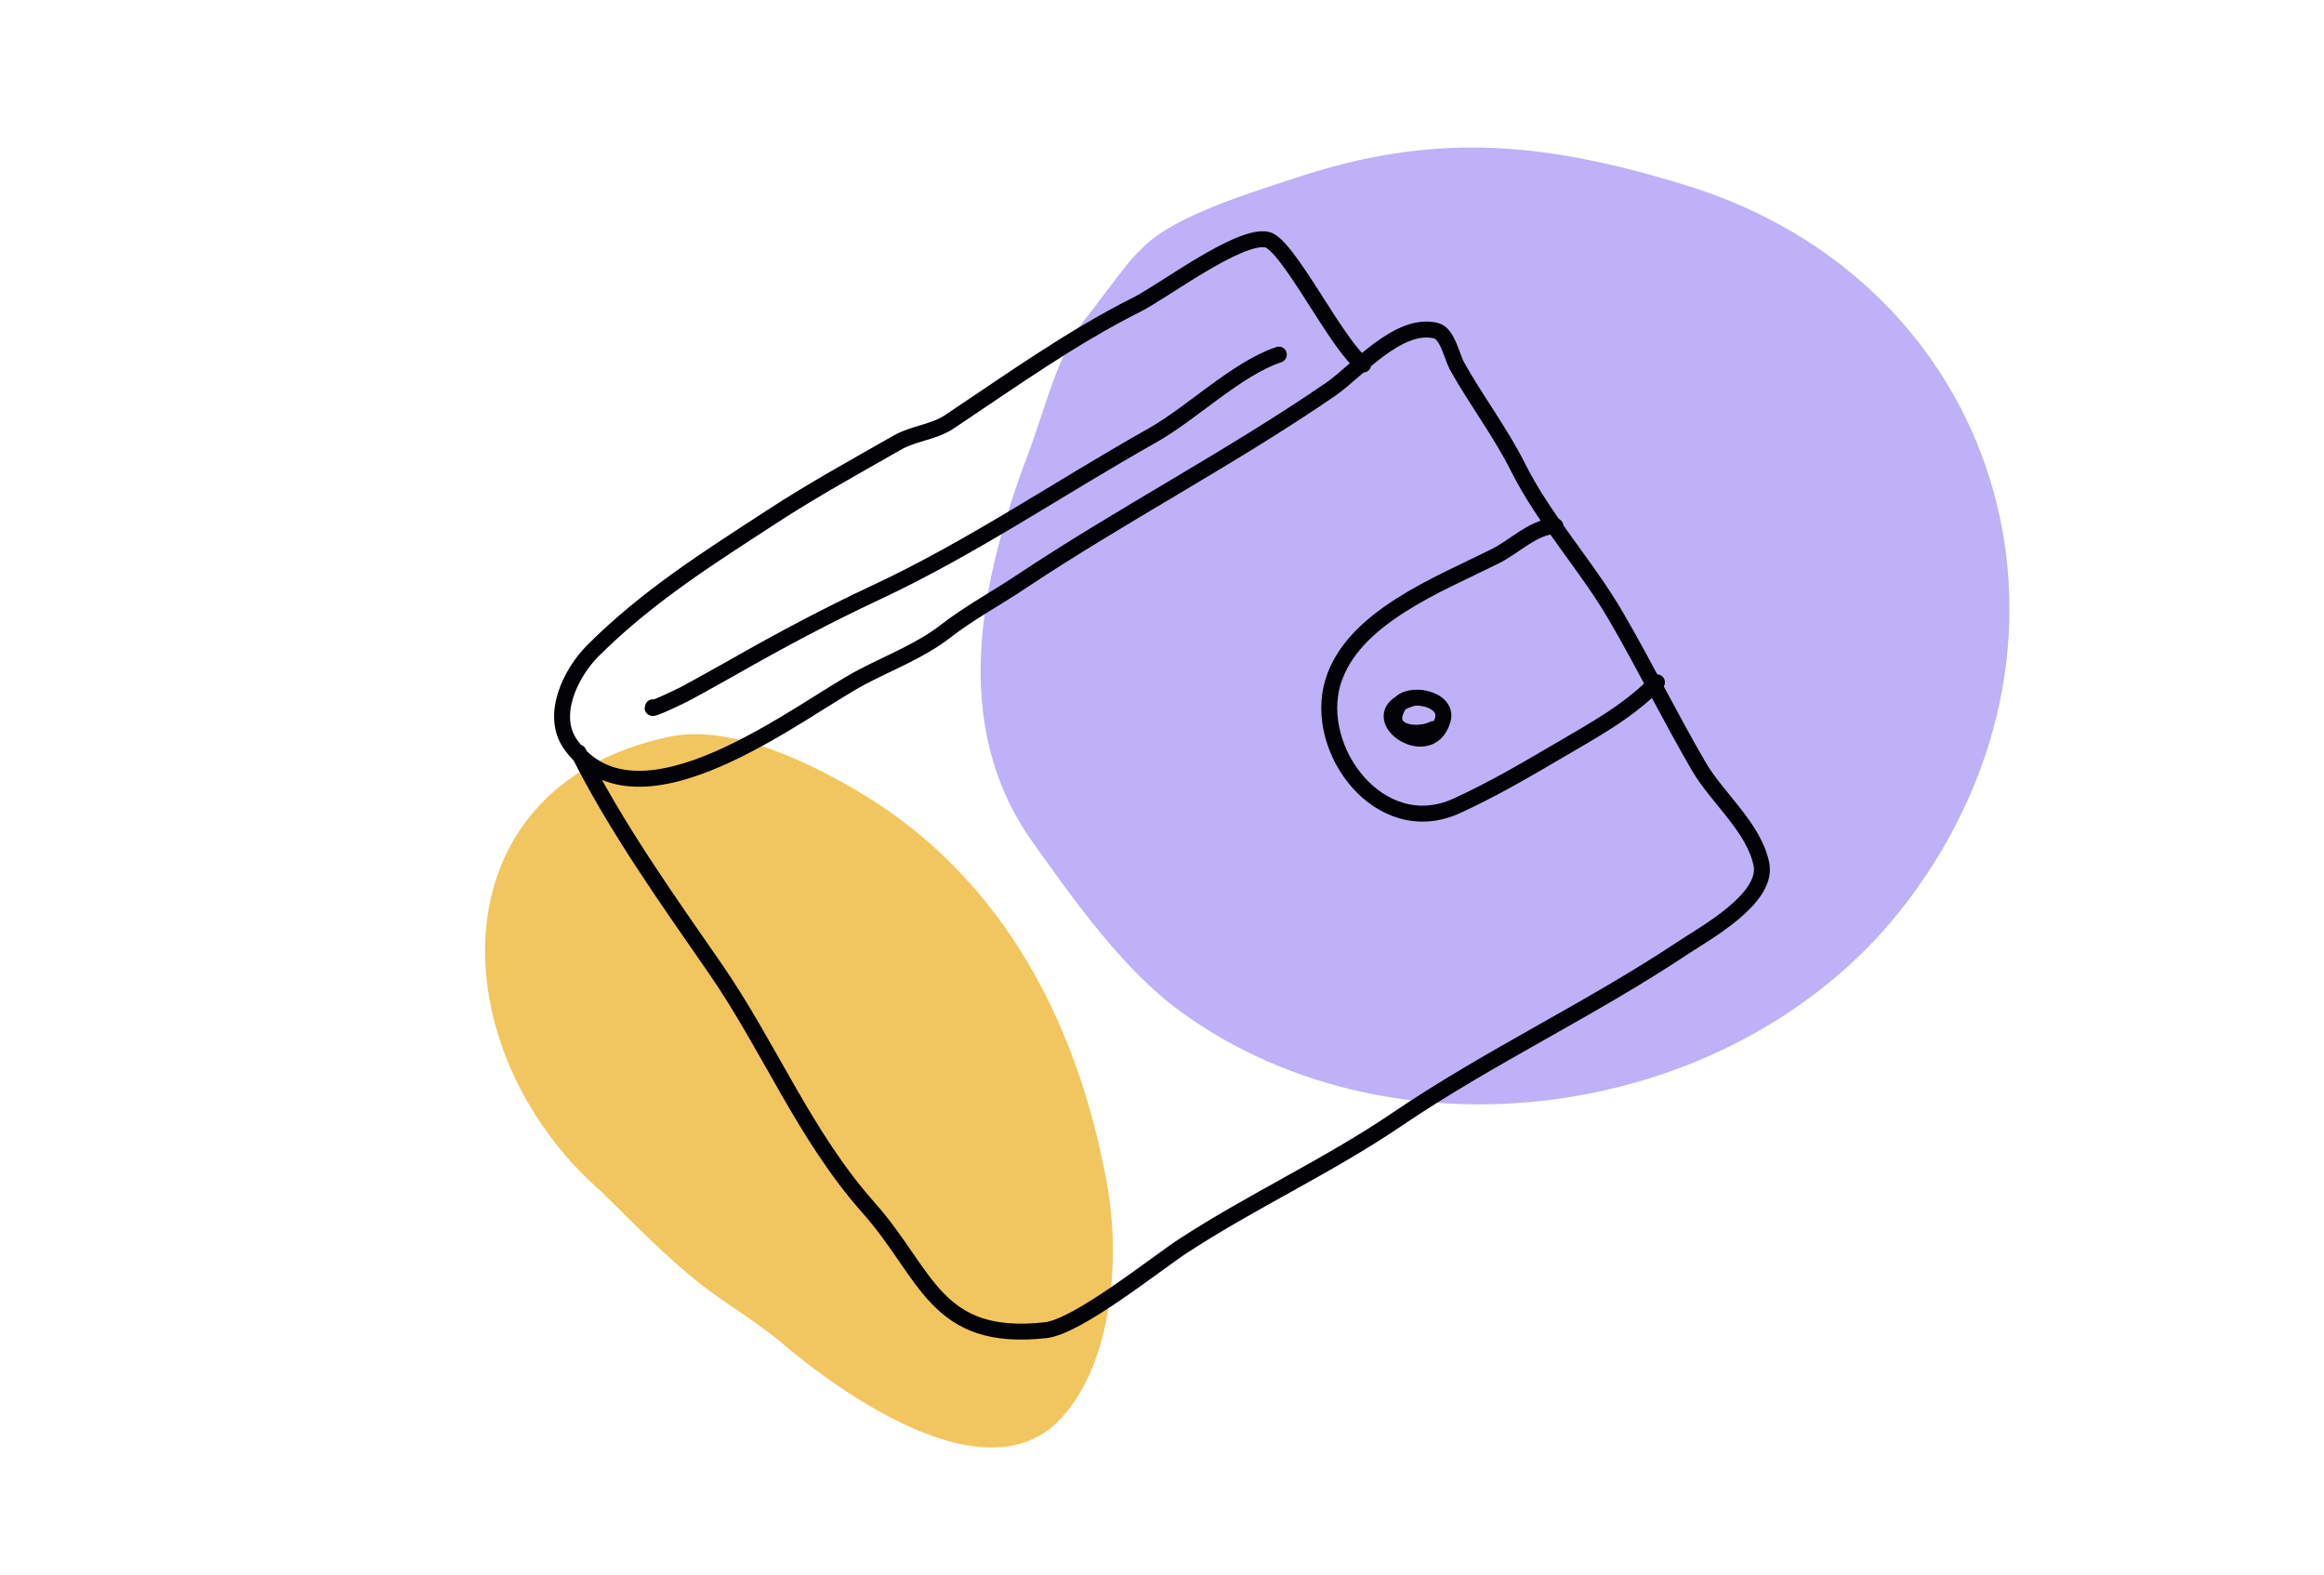
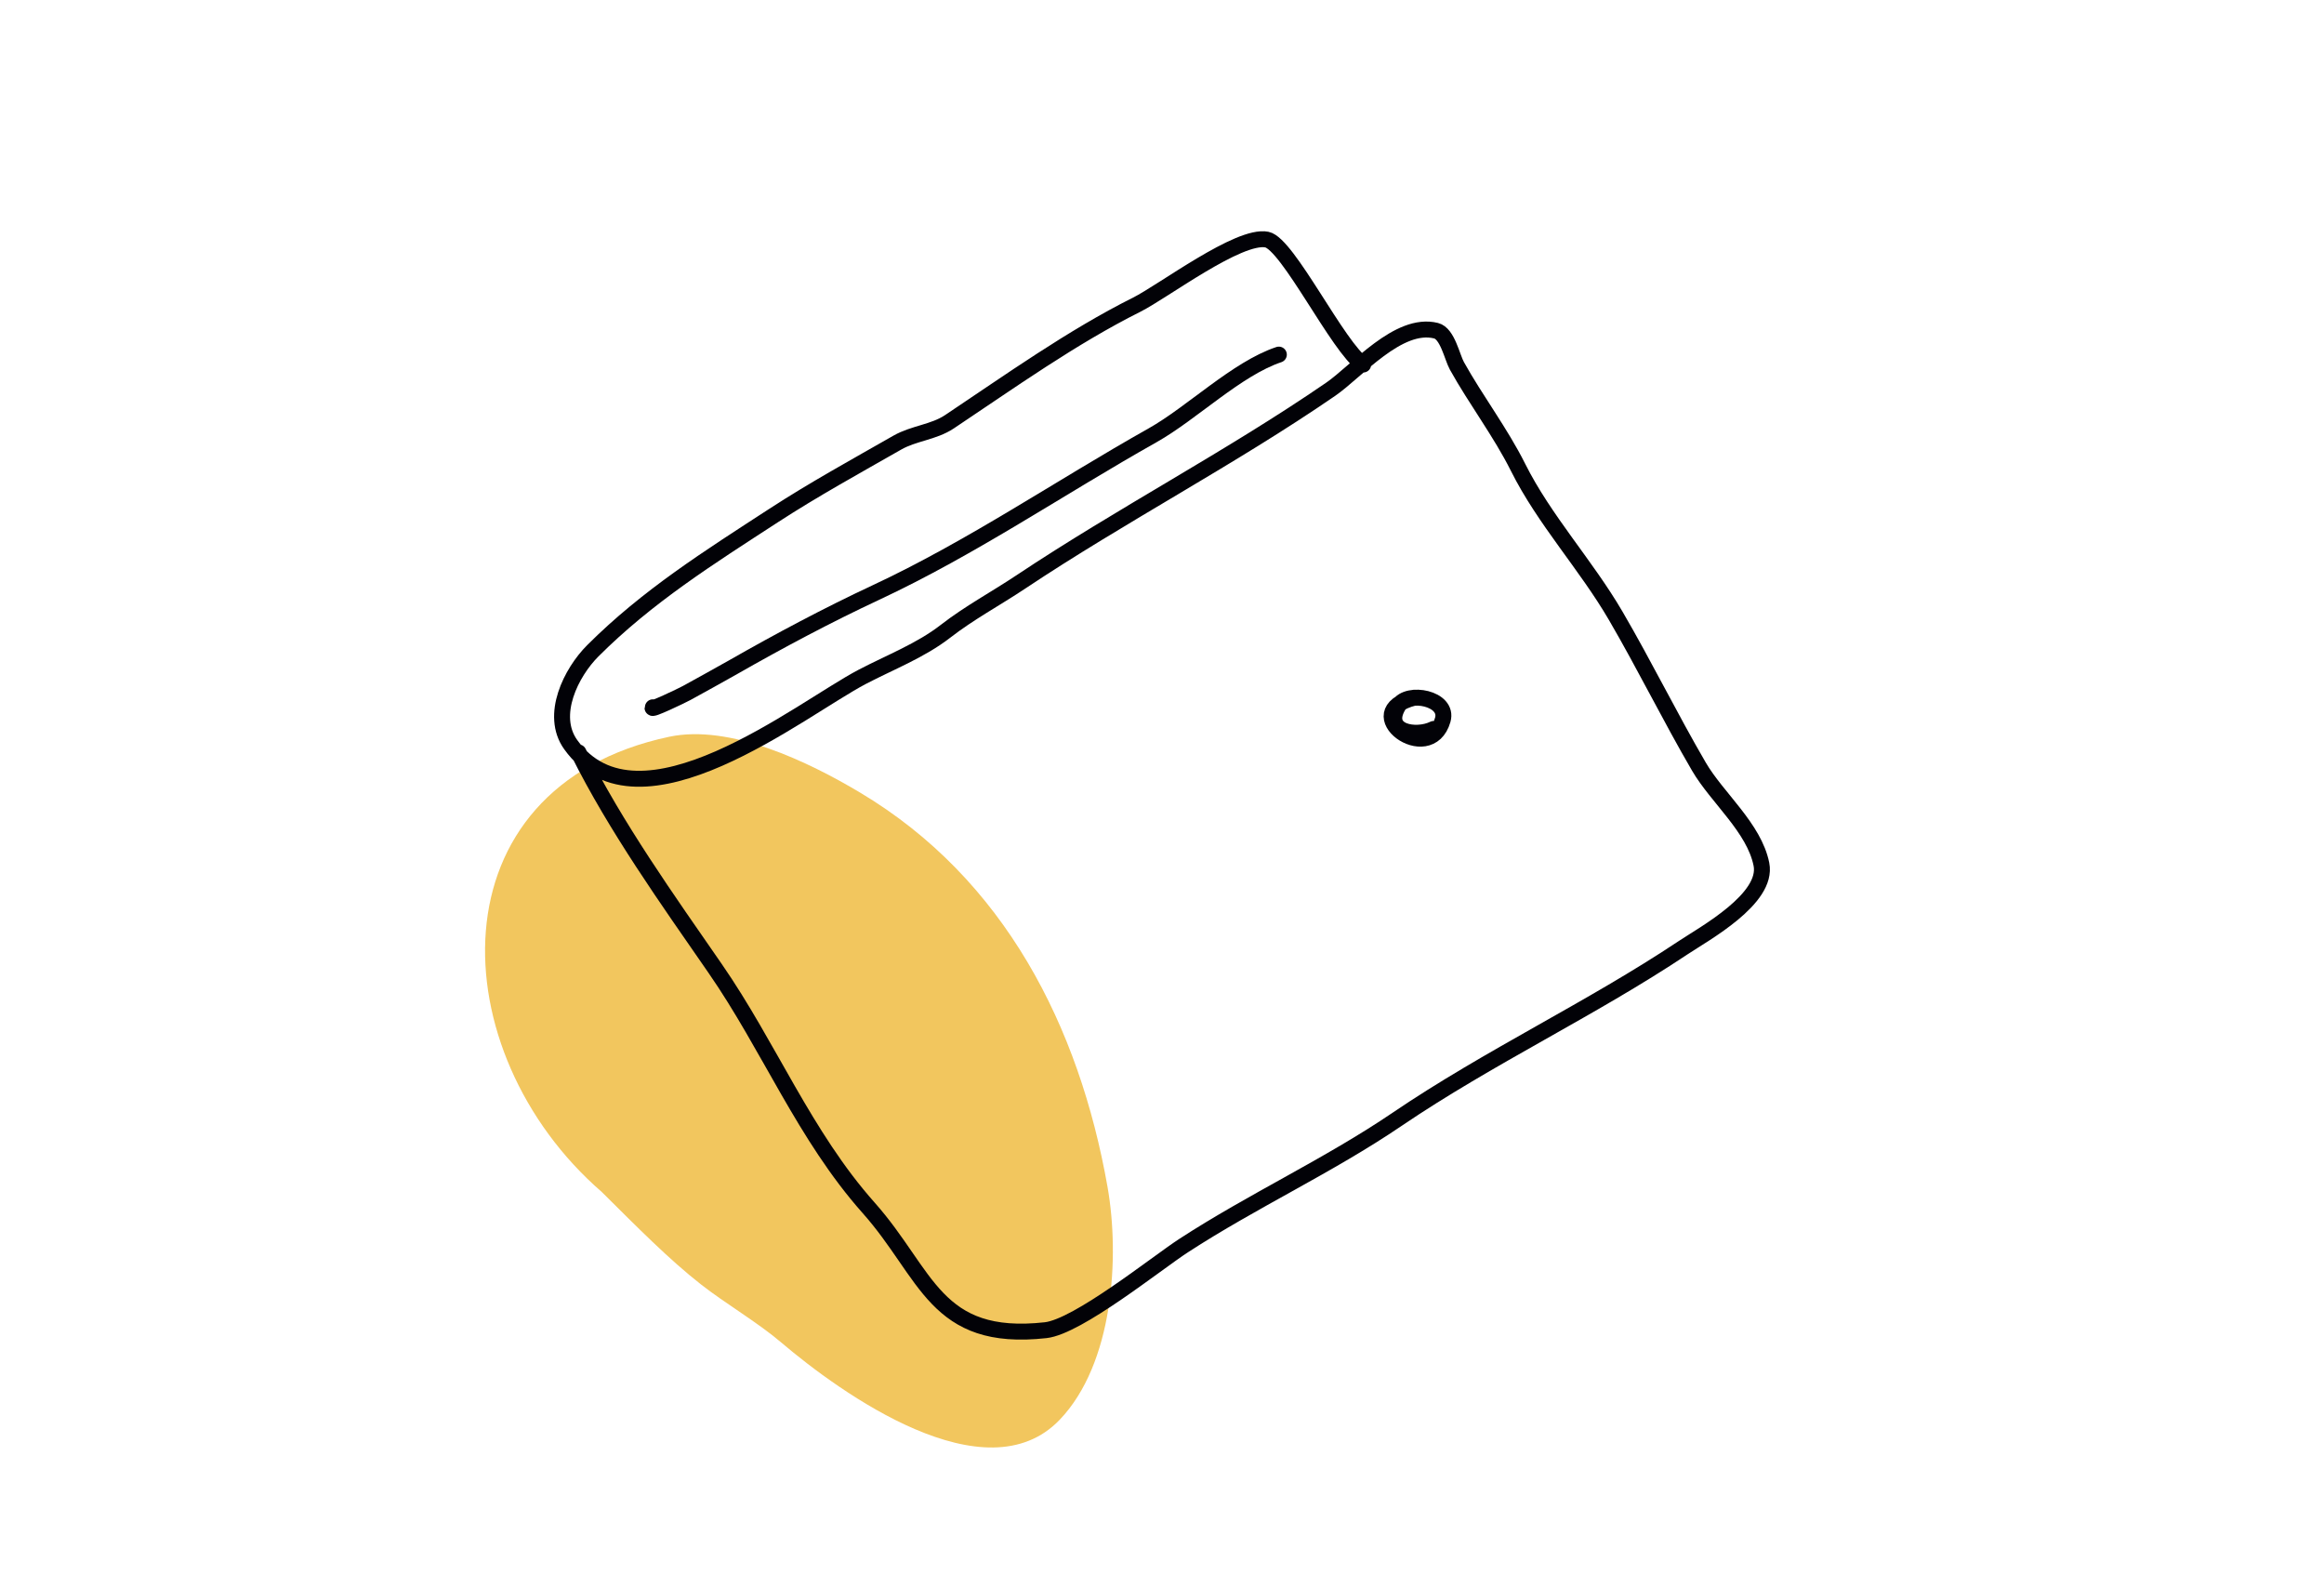
<svg xmlns="http://www.w3.org/2000/svg" width="583" height="395" viewBox="0 0 583 395" fill="none">
-   <path d="M279.5 70.5C277 73.75 274.755 76.877 271.693 80.703C265.539 88.397 261.582 104.167 258.184 113.123C246.141 144.869 237.837 181.537 259.083 211.282C269.331 225.63 281.547 243.039 296.005 253.608C351.017 293.807 437.546 280.716 478.819 225.691C528.838 158.998 501.73 70.712 422.982 46.482C387.102 35.442 359.777 33.031 324.823 44.681C314.494 48.125 294.813 53.978 287.001 61.792C284.259 64.535 284.5 64 279.5 70.5Z" fill="#BFB1F7" />
  <path d="M175.866 322.177C167.807 315.865 159.827 307.77 150.962 298.972C110.547 263.903 108.196 197.473 167.862 184.797C183.159 181.547 202.917 191.127 215.791 198.813C252.021 220.441 270.738 257.507 277.83 297.668C280.97 315.452 279.238 342.085 265.854 356.084C247.264 375.531 210.968 349.482 195.873 336.633C190.093 331.712 181.828 326.846 175.866 322.177Z" fill="#F2C65E" />
  <path d="M341.971 91.434C335.74 87.28 323.082 61.151 317.811 60.096C310.795 58.694 291.749 73.127 285.166 76.416C268.924 84.538 253.258 95.725 238.157 105.796C234.207 108.429 229.235 108.652 225.095 111.019C214.643 116.993 204.2 122.72 194.08 129.297C177.929 139.795 162.395 149.552 148.701 163.244C143.302 168.643 137.874 179.36 143.154 186.745C160.242 210.674 200.863 177.849 216.283 169.774C223.184 166.158 230.975 163.168 237.173 158.349C243.167 153.692 249.807 150.146 256.11 145.945C281.401 129.088 308.751 114.859 333.81 97.636C340.403 93.102 350.803 80.584 360.252 82.946C363.133 83.663 364.259 89.566 365.476 91.757C370.206 100.273 376.432 108.443 380.819 117.221C387.417 130.409 397.864 141.677 405.308 154.433C412.585 166.908 418.959 179.883 426.198 192.296C430.771 200.129 440.04 207.623 441.87 216.777C443.604 225.436 427.548 234.161 422.282 237.669C399.034 253.167 373.604 265.053 350.461 280.755C333.321 292.385 314.298 301.124 296.921 312.421C290.066 316.874 270.402 332.738 262.312 333.636C234.506 336.726 232.695 319.583 217.913 302.954C201.823 284.857 192.982 262.52 179.388 242.892C167.305 225.436 154.491 207.466 145.113 188.708" stroke="#020207" stroke-width="4" stroke-miterlimit="10" stroke-linecap="round" stroke-linejoin="round" />
-   <path d="M390.198 131.965C384.937 131.965 379.955 137.083 375.183 139.469C360.805 146.655 339.234 154.929 334.372 171.135C329.276 188.116 346.193 210.866 365.387 202.145C373.843 198.301 382.184 193.472 390.198 188.762C399.614 183.221 407.961 178.834 415.666 171.135" stroke="#020207" stroke-width="4" stroke-miterlimit="10" stroke-linecap="round" stroke-linejoin="round" />
  <path d="M354.747 175.003C339.941 178.701 358.55 192.388 361.929 180.55C363.488 175.103 353.112 173.164 350.83 176.961C346.771 183.724 355.346 184.984 359.648 182.836" stroke="#020207" stroke-width="4" stroke-miterlimit="10" stroke-linecap="round" stroke-linejoin="round" />
  <path d="M163.781 177.4C162.712 178.469 171.12 174.449 172.266 173.812C176.23 171.611 180.104 169.52 184.021 167.282C195.438 160.761 207.725 154.222 219.608 148.676C243.825 137.374 265.899 122.252 289.143 109.178C298.986 103.641 310.285 92.449 320.813 88.941" stroke="#020207" stroke-width="4" stroke-miterlimit="10" stroke-linecap="round" stroke-linejoin="round" />
</svg>